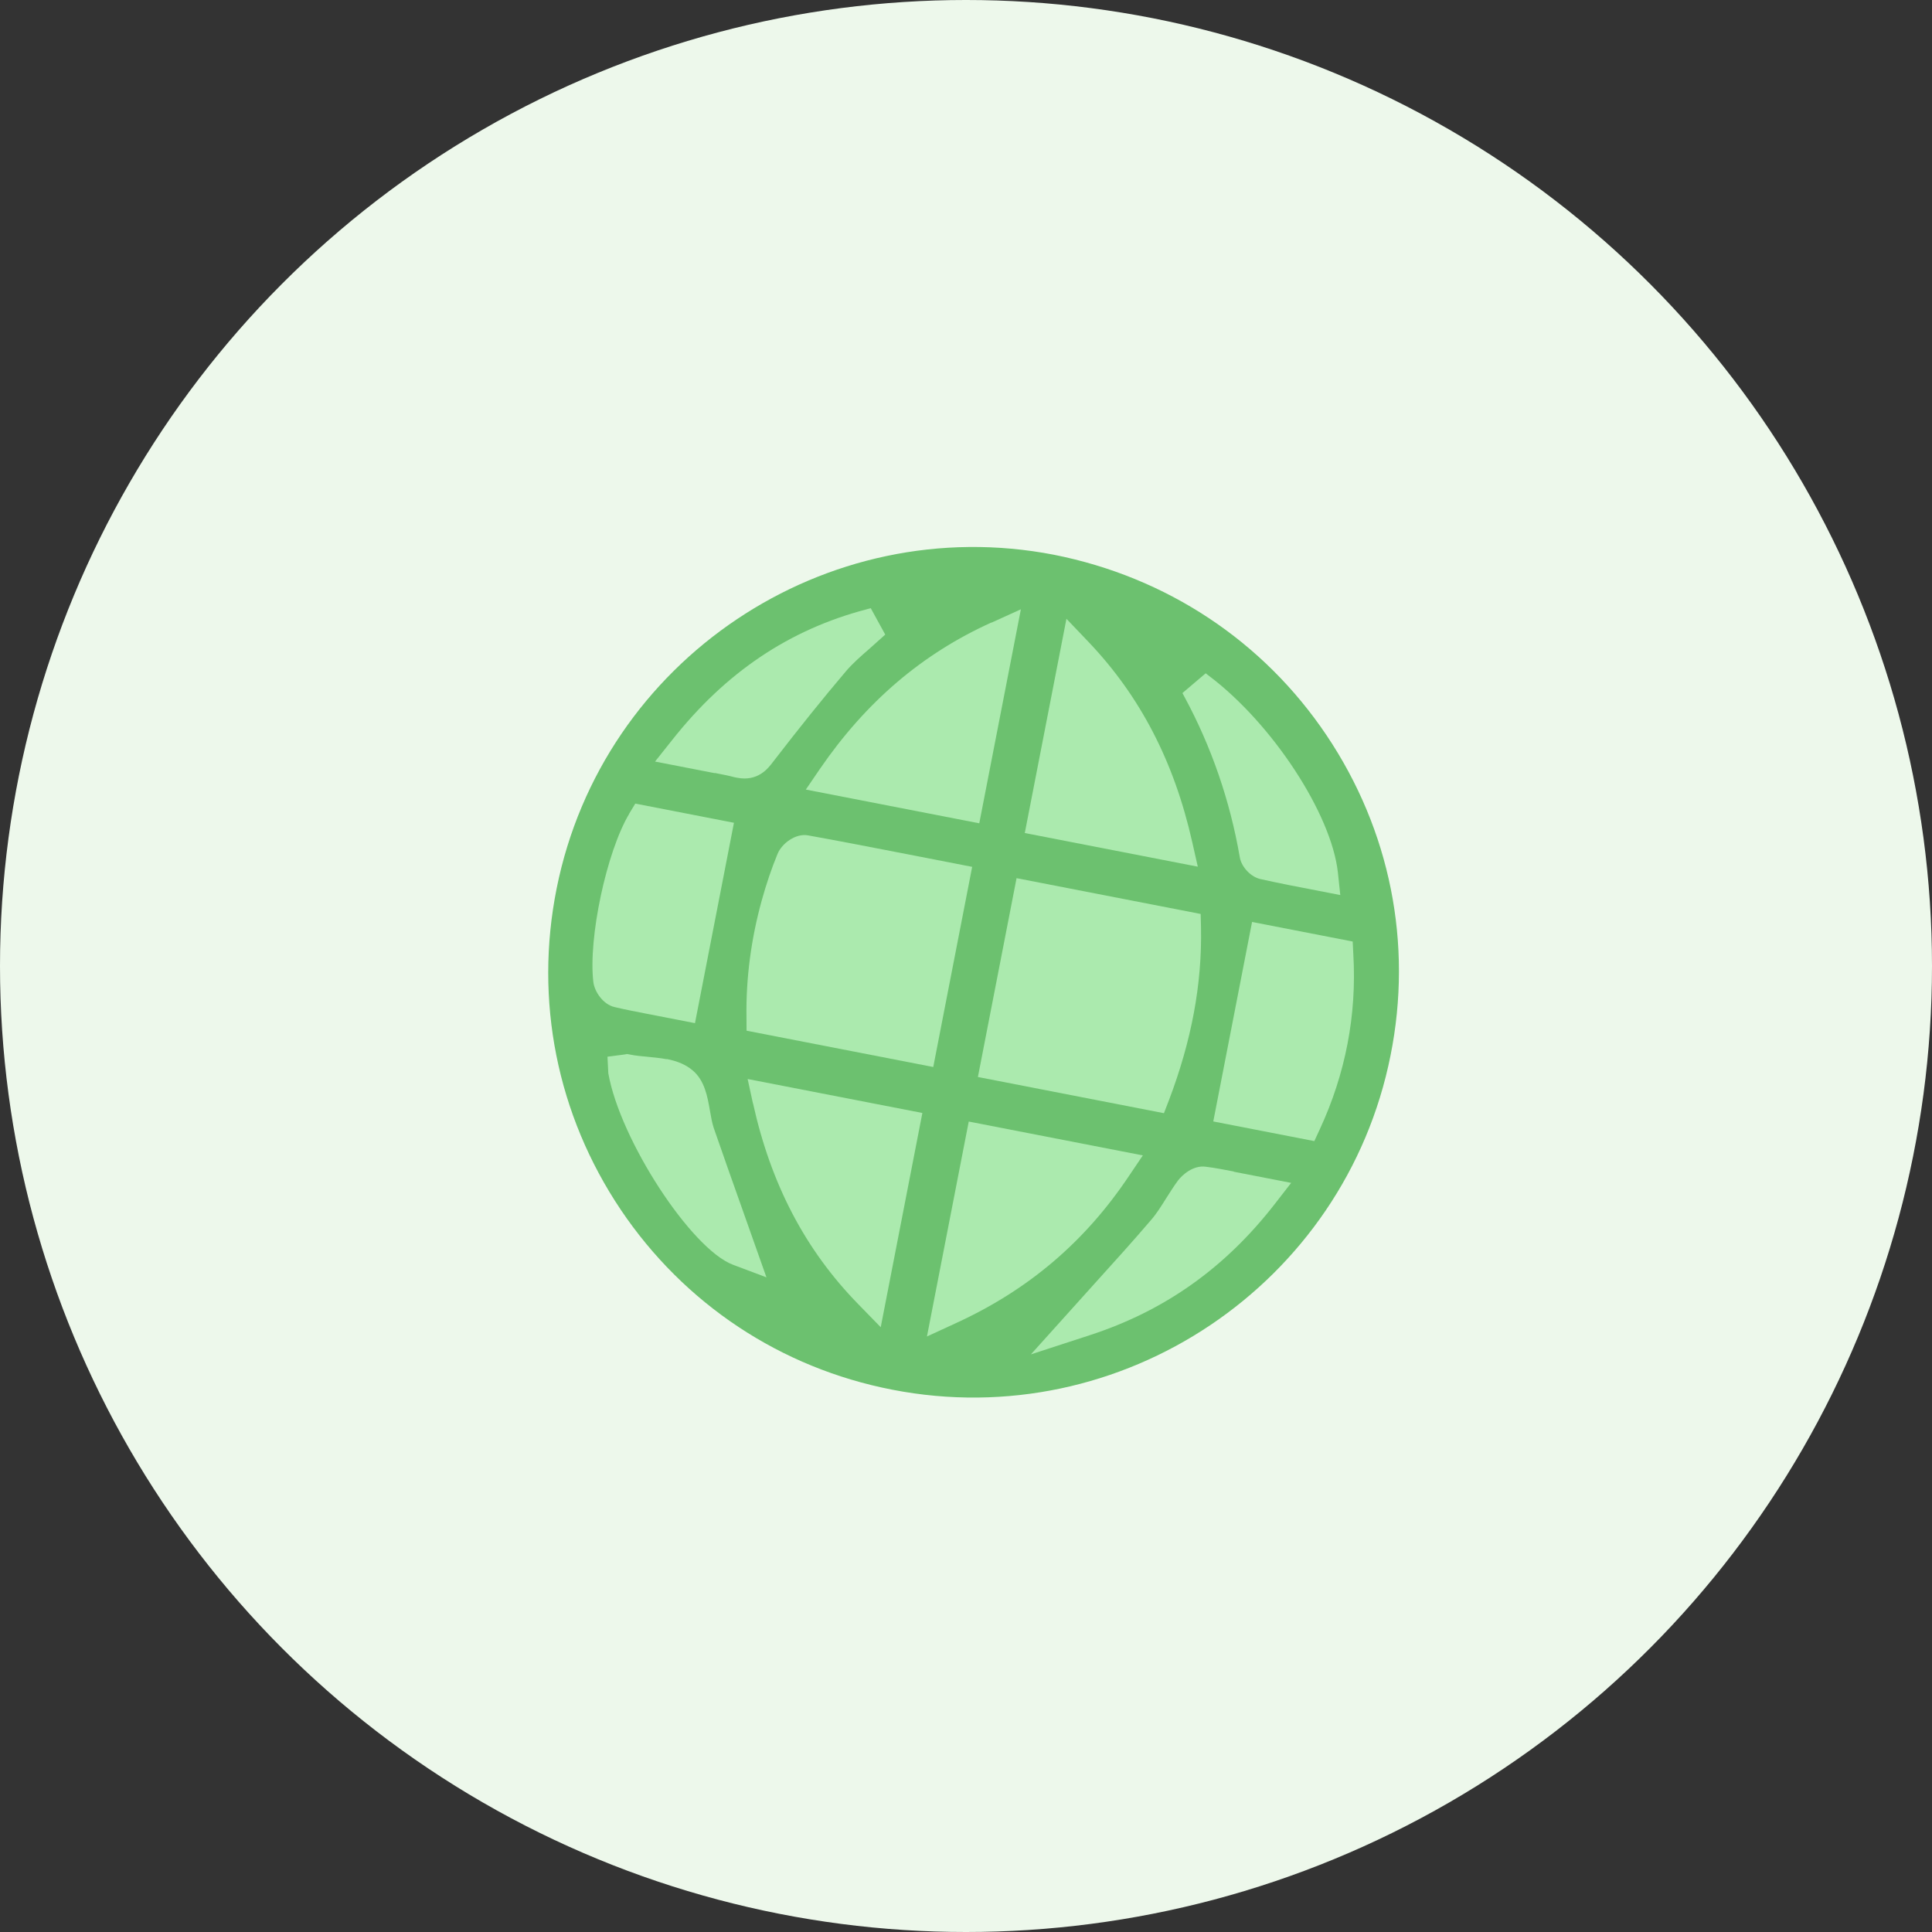
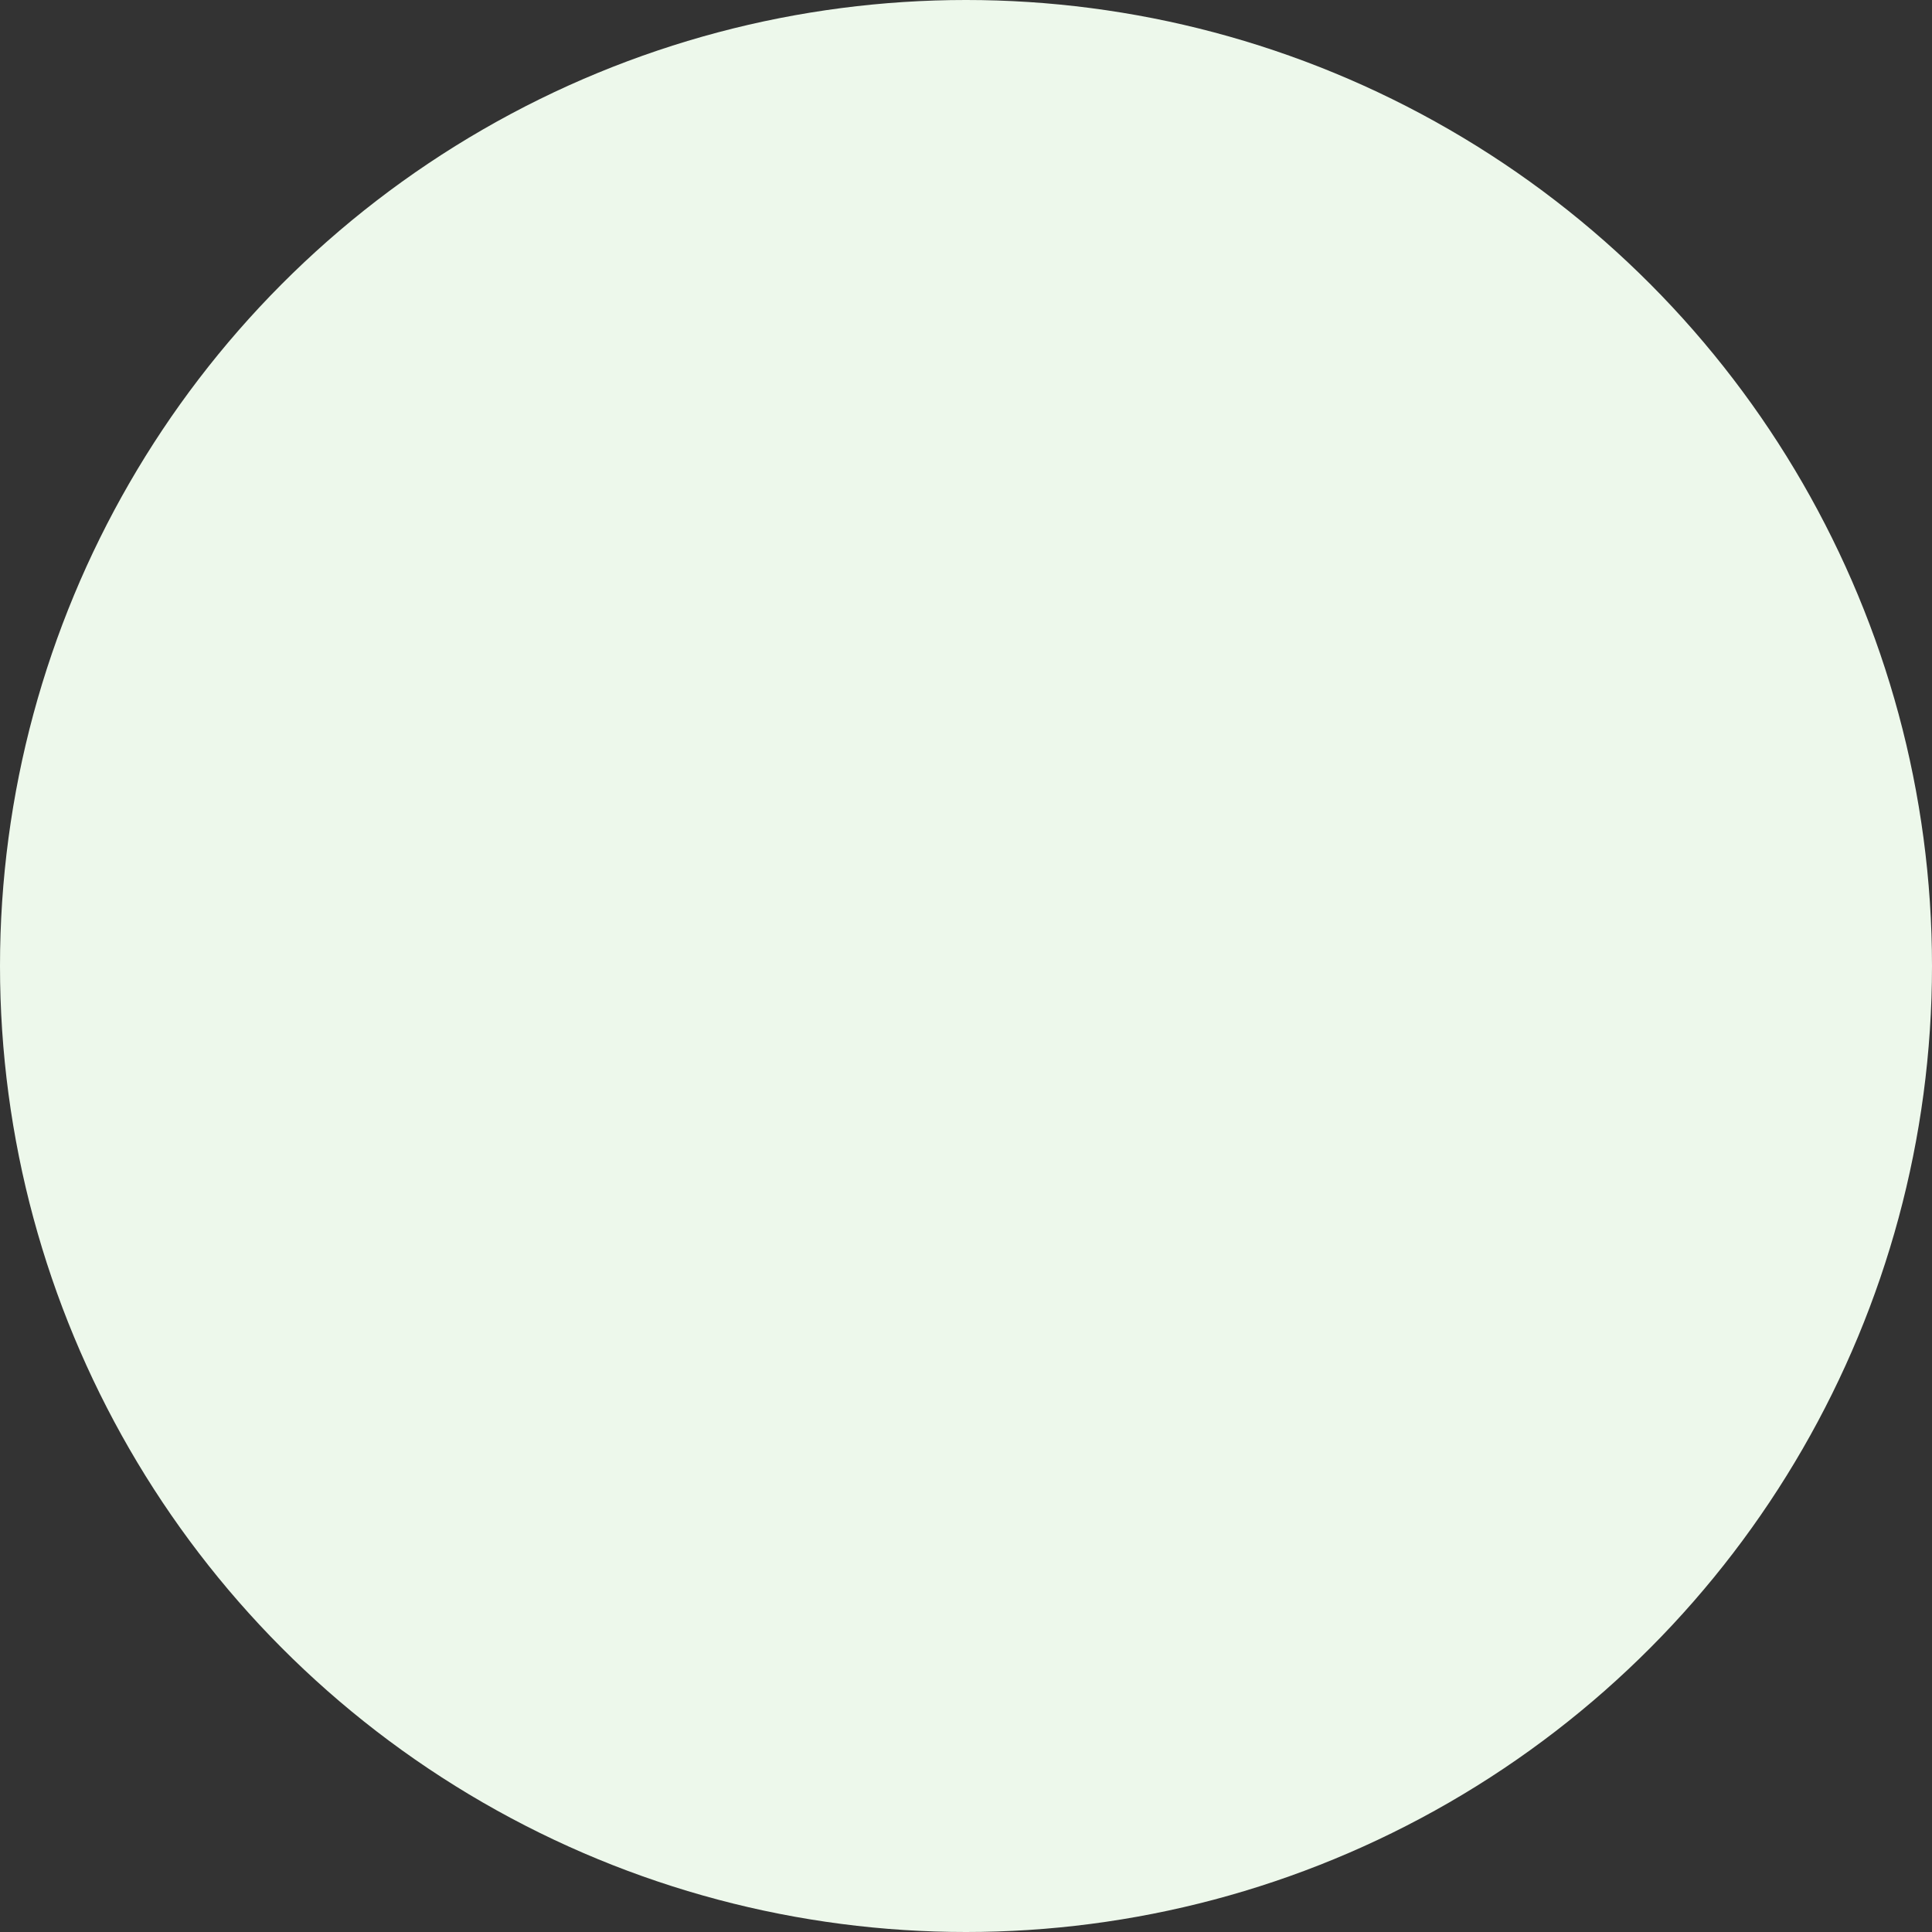
<svg xmlns="http://www.w3.org/2000/svg" width="93" height="93" viewBox="0 0 93 93" fill="none">
  <rect x="0" y="0" width="93" height="93" fill="#333333" stroke="none" />
  <circle cx="46.5" cy="46.5" r="46.5" fill="#EDF8EB" />
  <g clip-path="url(#clip0_804_4974)">
    <path d="M42.949 66.895C37.582 65.852 32.936 62.773 29.879 58.229C26.815 53.661 25.712 48.166 26.796 42.761C28.998 31.773 39.737 24.566 50.743 26.706C56.158 27.781 60.815 30.862 63.862 35.404C66.917 39.959 68.016 45.421 66.936 50.805C64.738 61.827 53.986 69.042 42.959 66.897L42.949 66.895Z" fill="#6CC16F" />
    <path d="M44.608 64.339L46.028 63.685C49.508 62.089 52.228 59.772 54.341 56.612L55.012 55.617L46.632 53.988L44.619 64.341L44.608 64.339Z" fill="#ABEAAE" />
    <path d="M36.249 53.116C37.11 57.006 38.763 60.173 41.327 62.792L42.395 63.888L44.4 53.575L35.989 51.94L36.247 53.126L36.249 53.116Z" fill="#ABEAAE" />
    <path d="M59.403 56.395C58.943 56.305 58.503 56.22 58.047 56.163C57.434 56.077 56.906 56.559 56.701 56.832C56.496 57.106 56.32 57.397 56.133 57.685C55.897 58.061 55.676 58.419 55.41 58.724C54.538 59.745 53.639 60.739 52.74 61.732L49.624 65.195L52.453 64.273C56.057 63.102 58.967 61.039 61.356 57.965L62.152 56.94L59.38 56.401L59.403 56.395Z" fill="#ABEAAE" />
-     <path d="M32.095 50.988C31.792 50.929 31.461 50.898 31.131 50.866C30.843 50.842 30.587 50.814 30.347 50.767L30.19 50.737L30.044 50.762L29.242 50.866L29.282 51.664C29.851 54.88 33.272 60.123 35.285 60.882L36.894 61.487L35.71 58.141C35.259 56.884 34.806 55.584 34.353 54.284C34.279 54.053 34.225 53.772 34.175 53.47C34.058 52.788 33.917 52.003 33.338 51.522C33.021 51.255 32.62 51.08 32.087 50.976L32.095 50.988Z" fill="#ABEAAE" />
    <path d="M30.291 39.167C29.196 40.999 28.309 45.166 28.562 47.272C28.622 47.748 29.037 48.349 29.577 48.475C30.096 48.598 30.619 48.7 31.142 48.801L33.454 49.251L35.33 39.606L30.58 38.682L30.293 39.157L30.291 39.167Z" fill="#ABEAAE" />
    <path d="M47.073 51.843L56.028 53.585L56.269 52.961C57.36 50.089 57.868 47.364 57.812 44.637L57.796 43.995L48.934 42.272L47.073 51.843Z" fill="#ABEAAE" />
-     <path d="M58.403 53.983L63.267 54.929L63.529 54.363C64.763 51.703 65.315 48.867 65.145 45.945L65.114 45.322L60.27 44.38L58.405 53.973L58.403 53.983Z" fill="#ABEAAE" />
-     <path d="M43.146 41.017C41.723 40.741 40.311 40.466 38.905 40.214C38.308 40.098 37.636 40.595 37.428 41.106C37.142 41.797 36.885 42.559 36.666 43.35C36.153 45.209 35.905 47.097 35.933 48.964L35.937 49.614L44.924 51.362L46.797 41.727L43.136 41.015L43.146 41.017Z" fill="#ABEAAE" />
    <path d="M34.411 37.208C34.735 37.271 35.059 37.334 35.369 37.416L35.484 37.438C36.478 37.632 36.972 36.992 37.206 36.68C38.454 35.062 39.602 33.629 40.714 32.32C41.038 31.939 41.431 31.593 41.849 31.231C42.059 31.045 42.256 30.867 42.454 30.689L42.612 30.546L41.914 29.274L41.708 29.332C37.989 30.307 34.929 32.363 32.351 35.628L31.531 36.659L34.398 37.216L34.411 37.208Z" fill="#ABEAAE" />
-     <path d="M56.918 33.362L57.022 33.555C58.315 35.949 59.211 38.547 59.68 41.268C59.763 41.739 60.204 42.203 60.661 42.313C61.119 42.413 61.577 42.513 62.038 42.603L64.517 43.085L64.402 42.002C64.093 39.183 61.255 34.844 58.207 32.541L58.037 32.41L56.918 33.362Z" fill="#ABEAAE" />
    <path d="M49.319 40.097L57.658 41.719L57.389 40.531C56.516 36.649 54.879 33.507 52.4 30.903L51.335 29.787L49.332 40.089L49.319 40.097Z" fill="#ABEAAE" />
    <path d="M47.727 29.963C44.382 31.476 41.685 33.787 39.474 37.004L38.79 38.007L47.139 39.631L49.142 29.329L47.725 29.973L47.727 29.963Z" fill="#ABEAAE" />
  </g>
  <defs>
    <clipPath id="clip0_804_4974">
-       <rect width="40.938" height="40.938" fill="white" transform="translate(30.676 22.804) rotate(11.005)" />
-     </clipPath>
+       </clipPath>
  </defs>
</svg>